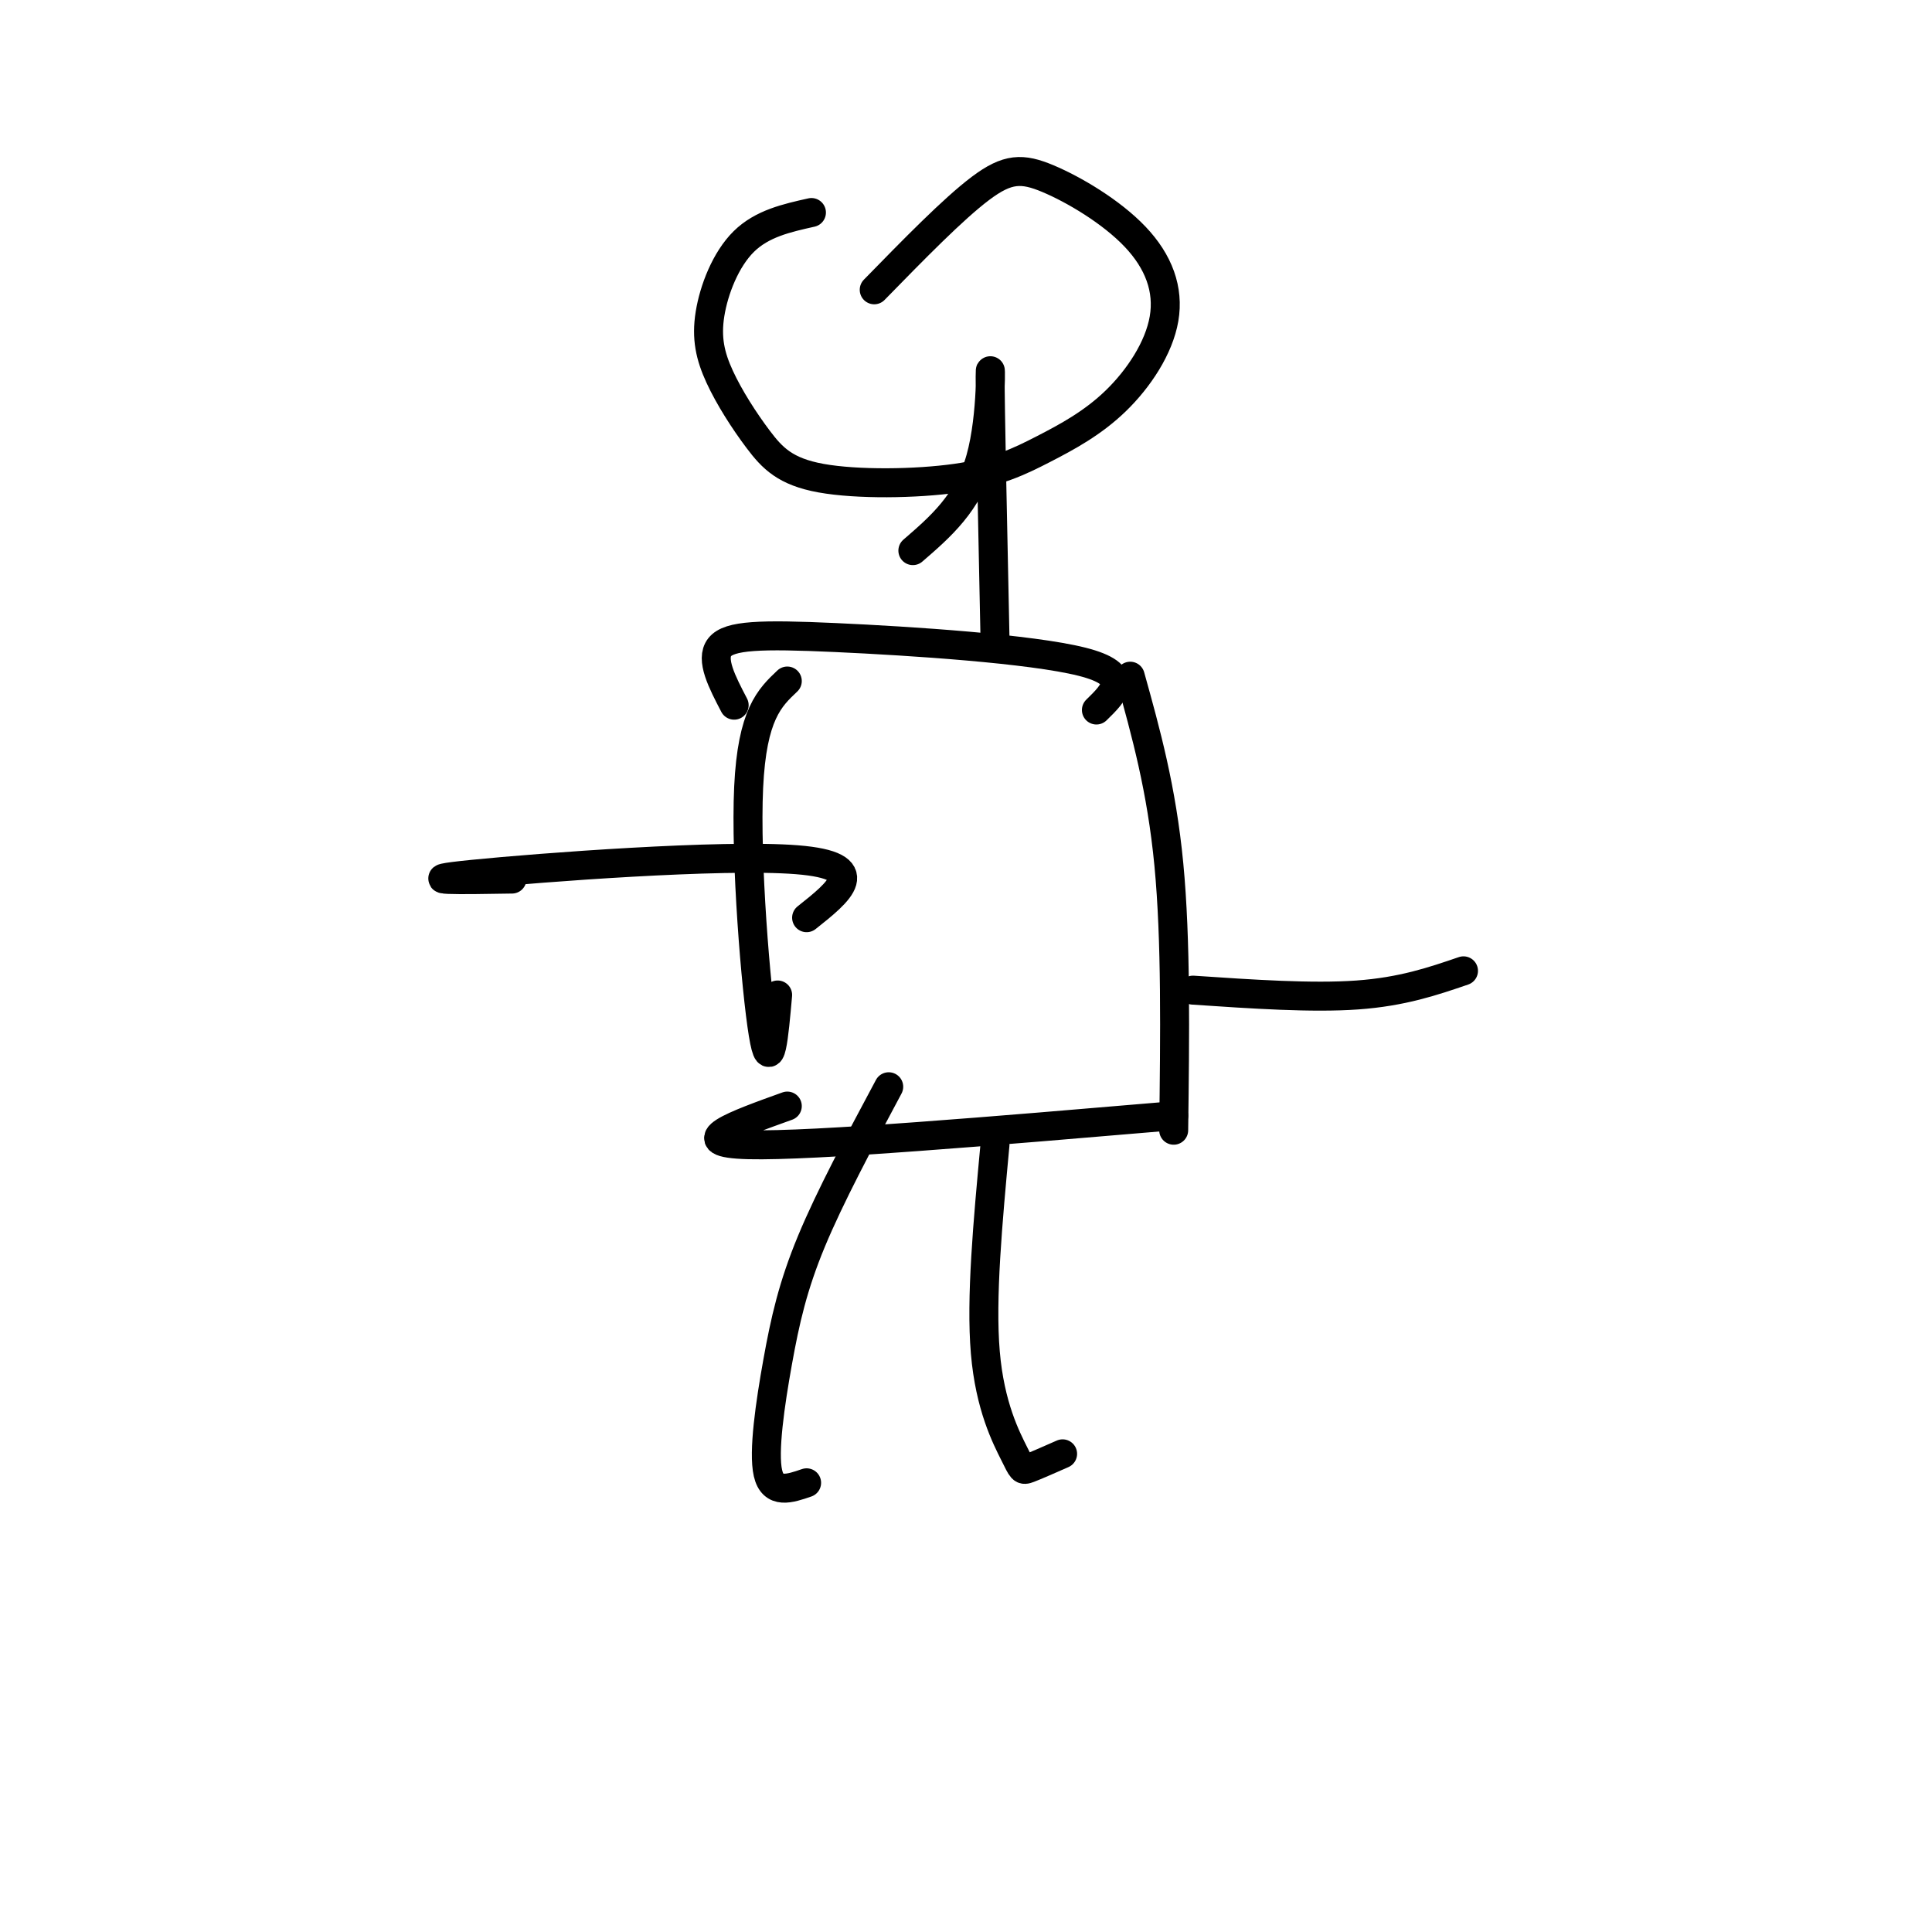
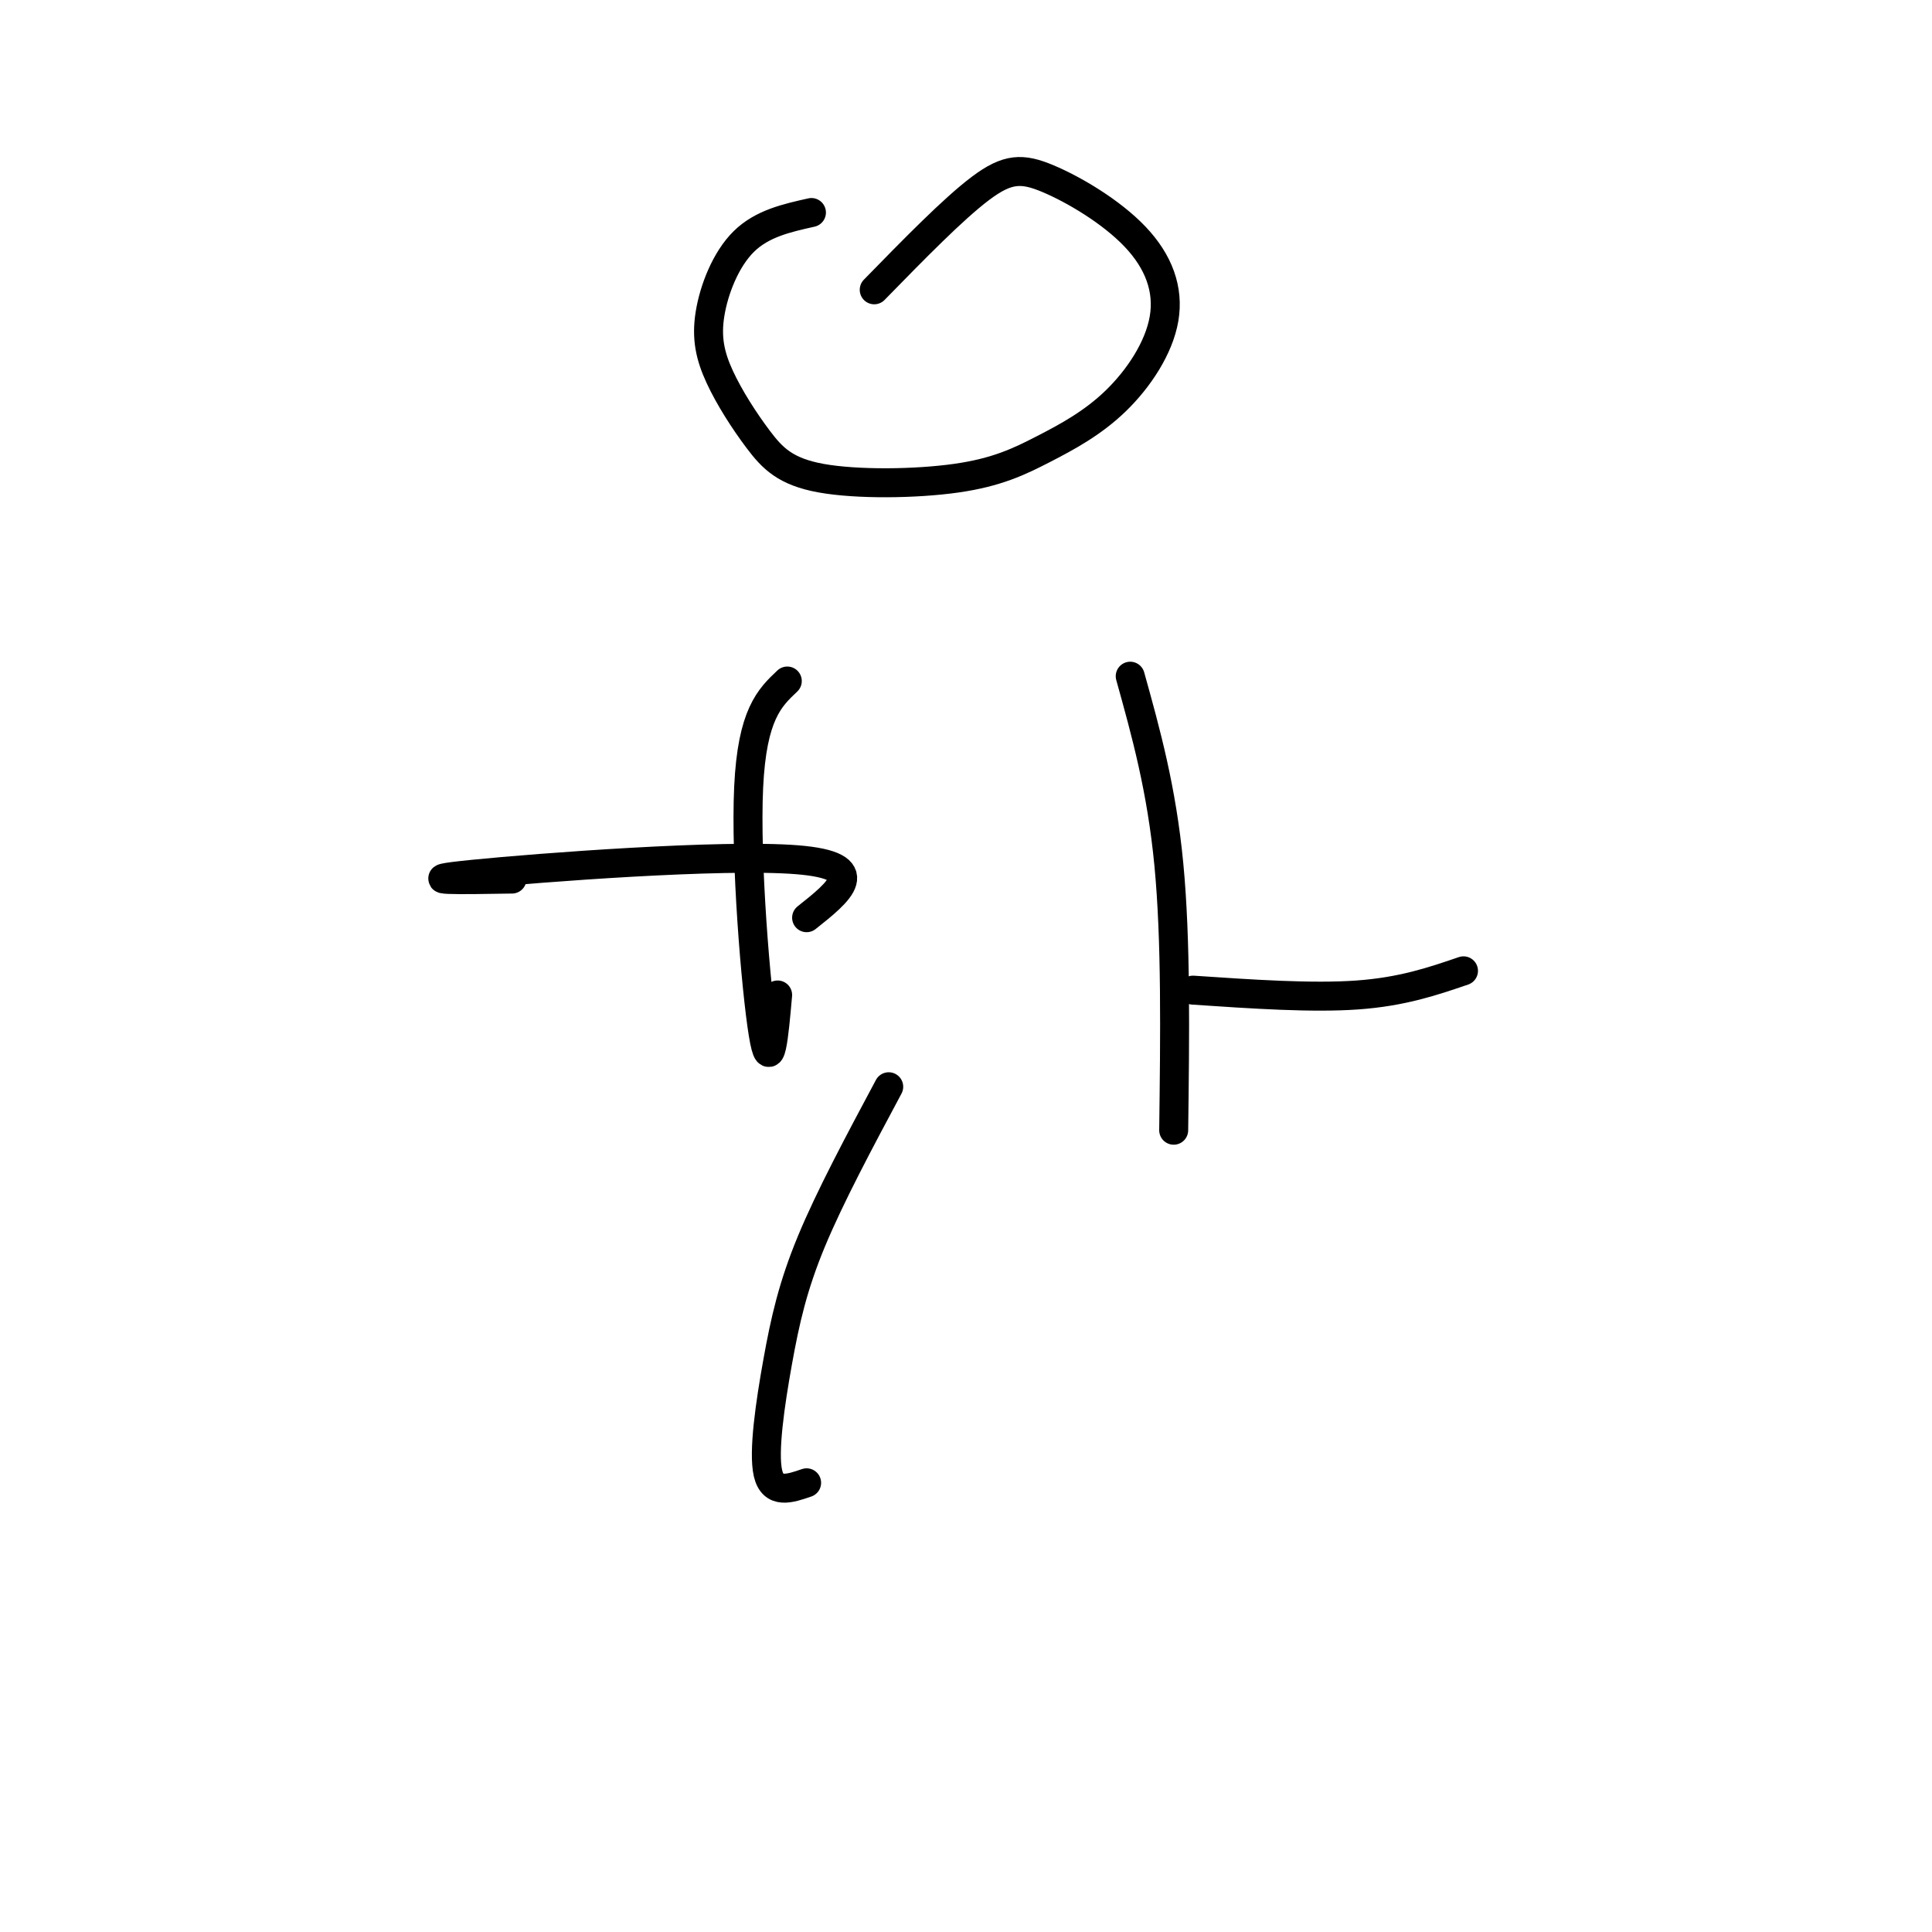
<svg xmlns="http://www.w3.org/2000/svg" viewBox="0 0 400 400" version="1.1">
  <g fill="none" stroke="#000000" stroke-width="6" stroke-linecap="round" stroke-linejoin="round">
    <path d="M163,141c-3.644,3.444 -7.289,6.889 -8,22c-0.711,15.111 1.511,41.889 3,51c1.489,9.111 2.244,0.556 3,-8" />
-     <path d="M152,146c-2.482,-4.756 -4.964,-9.512 -3,-12c1.964,-2.488 8.375,-2.708 24,-2c15.625,0.708 40.464,2.345 51,5c10.536,2.655 6.768,6.327 3,10" />
-     <path d="M163,229c-10.667,3.833 -21.333,7.667 -8,8c13.333,0.333 50.667,-2.833 88,-6" />
    <path d="M234,140c3.250,11.667 6.500,23.333 8,39c1.500,15.667 1.250,35.333 1,55" />
    <path d="M168,44c-5.114,1.143 -10.229,2.285 -14,6c-3.771,3.715 -6.199,10.001 -7,15c-0.801,4.999 0.025,8.710 2,13c1.975,4.290 5.100,9.157 8,13c2.900,3.843 5.576,6.662 13,8c7.424,1.338 19.596,1.197 28,0c8.404,-1.197 13.038,-3.449 18,-6c4.962,-2.551 10.251,-5.402 15,-10c4.749,-4.598 8.958,-10.942 10,-17c1.042,-6.058 -1.081,-11.830 -6,-17c-4.919,-5.170 -12.632,-9.738 -18,-12c-5.368,-2.262 -8.391,-2.218 -14,2c-5.609,4.218 -13.805,12.609 -22,21" />
    <path d="M167,190c6.778,-5.378 13.556,-10.756 -2,-12c-15.556,-1.244 -53.444,1.644 -67,3c-13.556,1.356 -2.778,1.178 8,1" />
-     <path d="M206,237c-1.476,15.905 -2.952,31.810 -2,43c0.952,11.190 4.333,17.667 6,21c1.667,3.333 1.619,3.524 3,3c1.381,-0.524 4.190,-1.762 7,-3" />
    <path d="M247,205c12.333,0.833 24.667,1.667 34,1c9.333,-0.667 15.667,-2.833 22,-5" />
-     <path d="M189,114c5.711,-4.933 11.422,-9.867 14,-19c2.578,-9.133 2.022,-22.467 2,-17c-0.022,5.467 0.489,29.733 1,54" />
    <path d="M184,225c-6.077,11.369 -12.155,22.738 -16,32c-3.845,9.262 -5.458,16.417 -7,25c-1.542,8.583 -3.012,18.595 -2,23c1.012,4.405 4.506,3.202 8,2" />
  </g>
</svg>